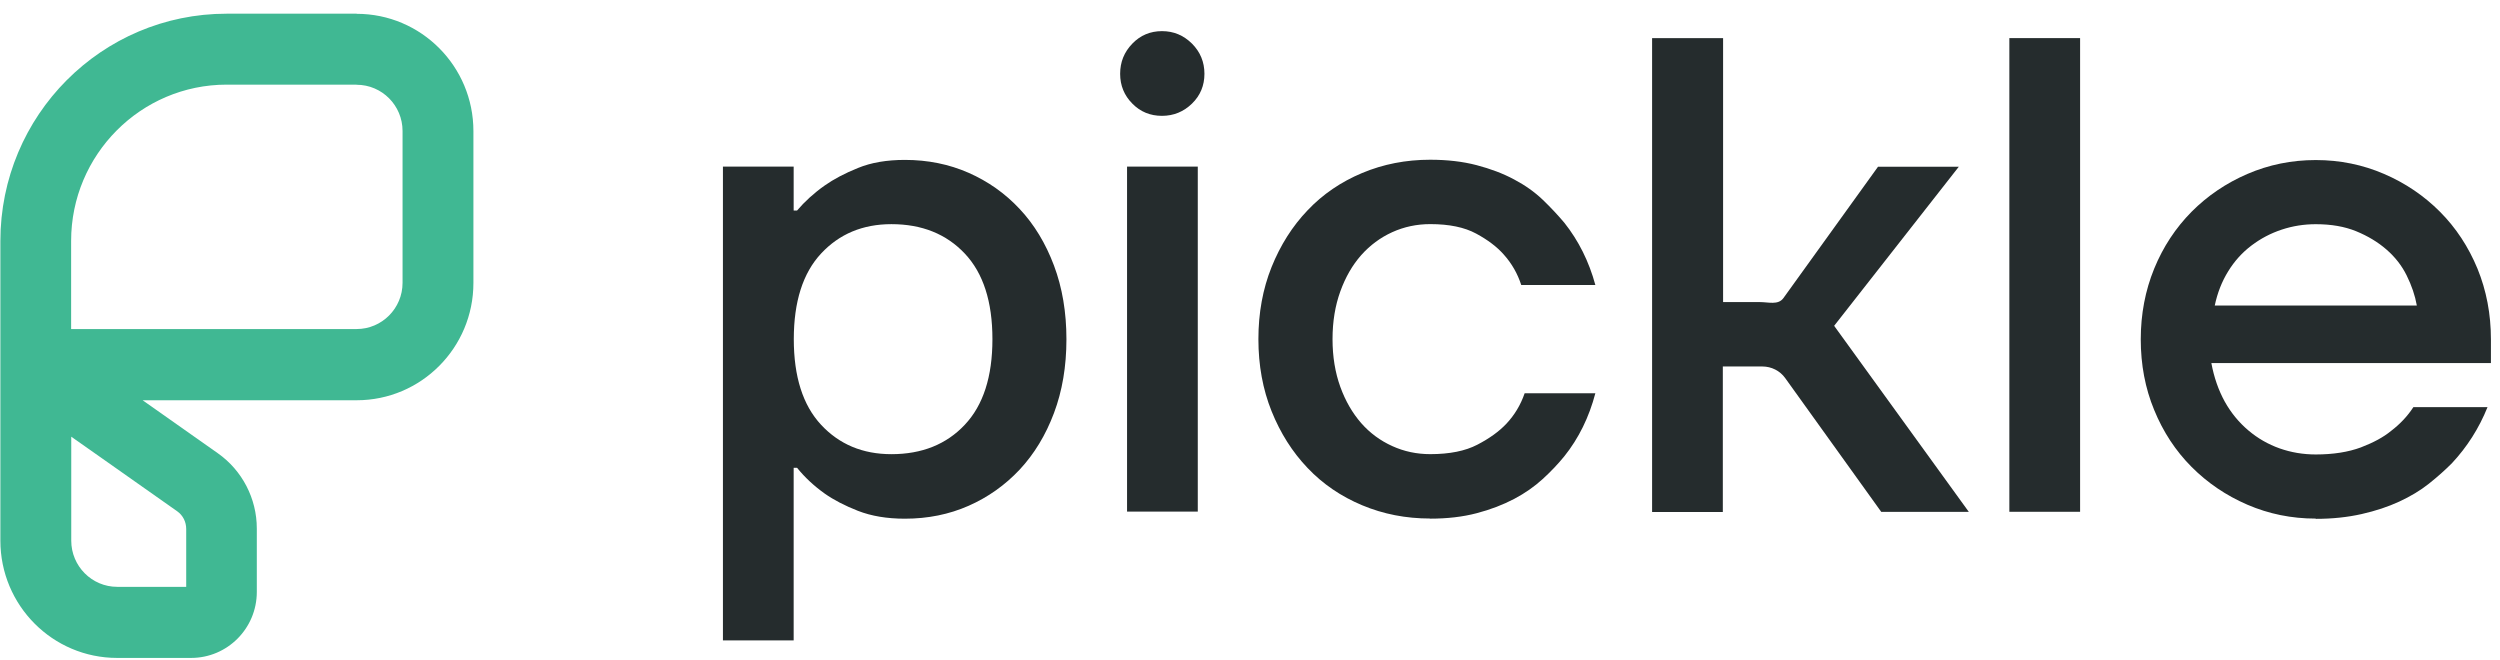
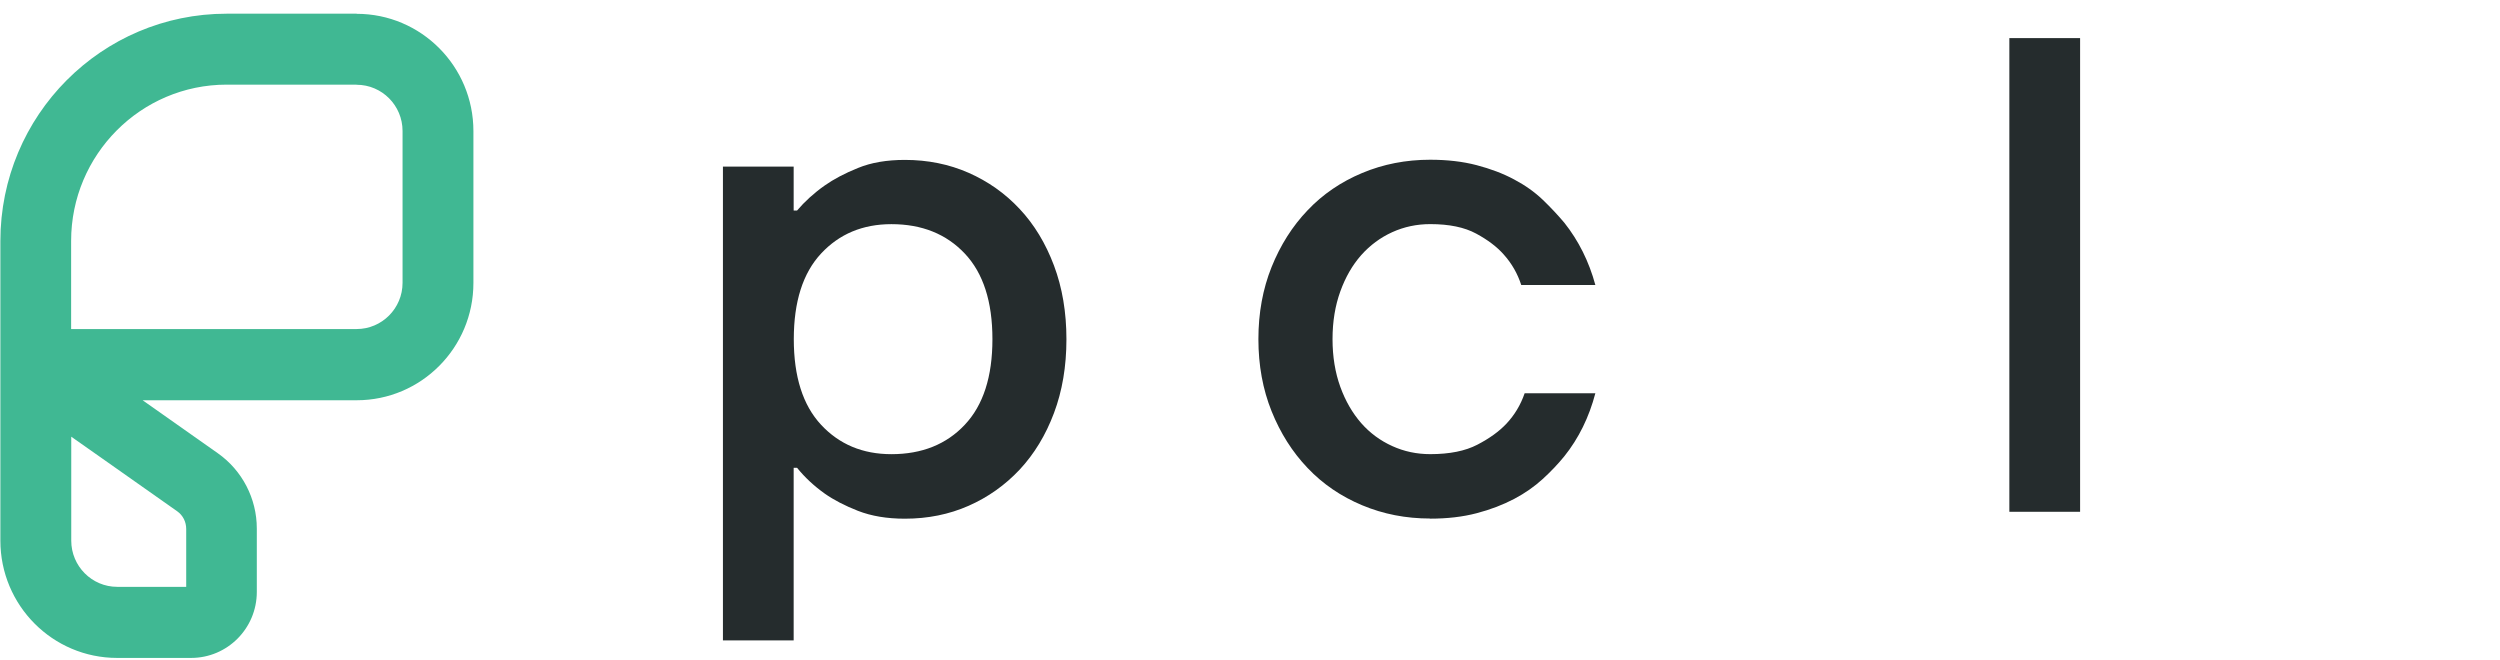
<svg xmlns="http://www.w3.org/2000/svg" width="178" height="47" viewBox="0 0 178 47" fill="none">
  <path d="M51.473 11.861H56.509V14.989H56.751C57.296 14.351 57.949 13.749 58.718 13.209C59.354 12.76 60.15 12.338 61.089 11.96C62.028 11.573 63.147 11.385 64.426 11.385C66.054 11.385 67.566 11.69 68.961 12.302C70.348 12.913 71.564 13.767 72.602 14.881C73.64 15.987 74.454 17.335 75.044 18.908C75.635 20.481 75.93 22.234 75.93 24.158C75.93 26.081 75.635 27.834 75.044 29.407C74.454 30.98 73.64 32.319 72.602 33.434C71.564 34.54 70.348 35.403 68.961 36.014C67.575 36.625 66.063 36.931 64.426 36.931C63.147 36.931 62.037 36.742 61.089 36.373C60.15 36.005 59.354 35.591 58.718 35.142C57.949 34.594 57.296 33.982 56.751 33.308H56.509V45.596H51.473V11.861ZM63.468 32.337C65.642 32.337 67.387 31.636 68.693 30.243C70.008 28.85 70.661 26.818 70.661 24.149C70.661 21.479 70.008 19.448 68.693 18.054C67.378 16.661 65.642 15.96 63.468 15.96C61.42 15.96 59.756 16.661 58.459 18.054C57.162 19.448 56.518 21.488 56.518 24.149C56.518 26.809 57.162 28.85 58.459 30.243C59.756 31.636 61.42 32.337 63.468 32.337Z" fill="#252C2D" />
-   <path d="M82.733 8.248C81.901 8.248 81.194 7.961 80.622 7.376C80.049 6.801 79.754 6.091 79.754 5.255C79.754 4.419 80.04 3.709 80.622 3.107C81.194 2.513 81.901 2.217 82.733 2.217C83.565 2.217 84.271 2.513 84.871 3.107C85.461 3.7 85.756 4.419 85.756 5.255C85.756 6.091 85.461 6.801 84.871 7.376C84.28 7.952 83.565 8.248 82.733 8.248ZM80.246 11.862H85.282V36.428H80.246V11.862Z" fill="#252C2D" />
  <path d="M101.826 36.919C100.1 36.919 98.49 36.604 96.987 35.975C95.484 35.346 94.187 34.465 93.104 33.324C92.013 32.182 91.163 30.834 90.537 29.279C89.911 27.724 89.598 26.007 89.598 24.146C89.598 22.285 89.911 20.569 90.537 19.013C91.163 17.458 92.013 16.11 93.104 14.969C94.187 13.827 95.484 12.946 96.987 12.317C98.49 11.688 100.1 11.373 101.826 11.373C103.042 11.373 104.143 11.499 105.136 11.759C106.129 12.02 107.015 12.353 107.802 12.775C108.589 13.189 109.269 13.674 109.842 14.222C110.414 14.771 110.924 15.319 111.38 15.858C112.4 17.144 113.134 18.618 113.589 20.29H108.312C108.052 19.49 107.641 18.762 107.068 18.124C106.585 17.575 105.933 17.081 105.1 16.631C104.268 16.182 103.186 15.957 101.835 15.957C100.878 15.957 99.974 16.146 99.125 16.532C98.275 16.919 97.541 17.467 96.915 18.169C96.289 18.879 95.797 19.733 95.43 20.748C95.063 21.764 94.876 22.896 94.876 24.146C94.876 25.395 95.063 26.528 95.43 27.544C95.797 28.559 96.298 29.413 96.915 30.123C97.541 30.834 98.275 31.373 99.125 31.759C99.974 32.146 100.878 32.335 101.835 32.335C103.212 32.335 104.33 32.11 105.19 31.661C106.058 31.211 106.738 30.717 107.256 30.168C107.829 29.557 108.267 28.838 108.554 28.002H113.589C113.142 29.701 112.409 31.202 111.38 32.487C110.932 33.036 110.423 33.575 109.842 34.105C109.26 34.636 108.589 35.112 107.802 35.526C107.015 35.939 106.129 36.281 105.136 36.541C104.143 36.802 103.042 36.928 101.826 36.928V36.919Z" fill="#252C2D" />
-   <path d="M117.647 2.713H122.684V21.508H125.296C125.921 21.508 126.593 21.733 126.968 21.239L133.714 11.872H139.466L130.591 23.198L140.181 36.447H133.946L127.112 26.928C126.736 26.398 126.127 26.093 125.474 26.093H122.665V36.456H117.629V2.713H117.647Z" fill="#252C2D" />
  <path d="M143.066 2.713H148.103V36.439H143.066V2.713Z" fill="#252C2D" />
-   <path d="M164.883 36.924C163.156 36.924 161.538 36.592 160.016 35.936C158.496 35.279 157.172 34.381 156.036 33.239C154.9 32.097 154.015 30.749 153.379 29.194C152.735 27.639 152.422 25.958 152.422 24.16C152.422 22.363 152.744 20.682 153.379 19.127C154.015 17.572 154.909 16.223 156.036 15.082C157.172 13.94 158.496 13.041 160.016 12.385C161.538 11.729 163.156 11.396 164.883 11.396C166.61 11.396 168.228 11.729 169.749 12.385C171.27 13.041 172.594 13.94 173.731 15.082C174.866 16.223 175.752 17.572 176.396 19.127C177.032 20.682 177.354 22.363 177.354 24.16V25.85H157.449C157.638 26.875 157.96 27.792 158.406 28.601C158.854 29.401 159.417 30.084 160.089 30.65C160.759 31.216 161.501 31.639 162.315 31.927C163.13 32.214 163.989 32.358 164.883 32.358C166.127 32.358 167.2 32.187 168.095 31.855C168.989 31.513 169.705 31.127 170.25 30.677C170.885 30.192 171.413 29.634 171.834 28.987H177.112C176.504 30.497 175.654 31.828 174.571 32.987C174.088 33.473 173.551 33.949 172.943 34.434C172.334 34.92 171.628 35.342 170.832 35.711C170.035 36.08 169.142 36.376 168.148 36.601C167.155 36.825 166.073 36.942 164.883 36.942V36.924ZM172.076 21.742C171.95 21.032 171.709 20.331 171.359 19.621C171.011 18.911 170.528 18.3 169.919 17.769C169.311 17.239 168.595 16.808 167.764 16.466C166.932 16.125 165.974 15.963 164.883 15.963C164.051 15.963 163.246 16.088 162.459 16.349C161.671 16.61 160.956 16.987 160.303 17.482C159.649 17.976 159.095 18.587 158.648 19.315C158.201 20.035 157.879 20.853 157.691 21.752H172.076V21.742Z" fill="#252C2D" />
  <path d="M25.388 6.035C27.195 6.035 28.662 7.509 28.662 9.325V20.139C28.662 21.954 27.195 23.428 25.388 23.428H5.064V17.154C5.064 11.015 10.028 6.026 16.138 6.026H25.388M5.064 31.087L7.264 32.633L12.623 36.408C13.016 36.687 13.258 37.145 13.258 37.666V41.783H8.347C6.54 41.783 5.073 40.309 5.073 38.493V31.096M25.388 0.975H16.138C7.237 0.975 0.027 8.22 0.027 17.163V38.493C0.027 43.105 3.749 46.844 8.338 46.844H13.607C16.192 46.844 18.285 44.741 18.285 42.143V37.63C18.285 35.5 17.247 33.496 15.512 32.273L10.154 28.498H25.397C29.986 28.498 33.707 24.759 33.707 20.148V9.334C33.707 4.723 29.986 0.984 25.397 0.984L25.388 0.975Z" fill="#40B893" />
</svg>